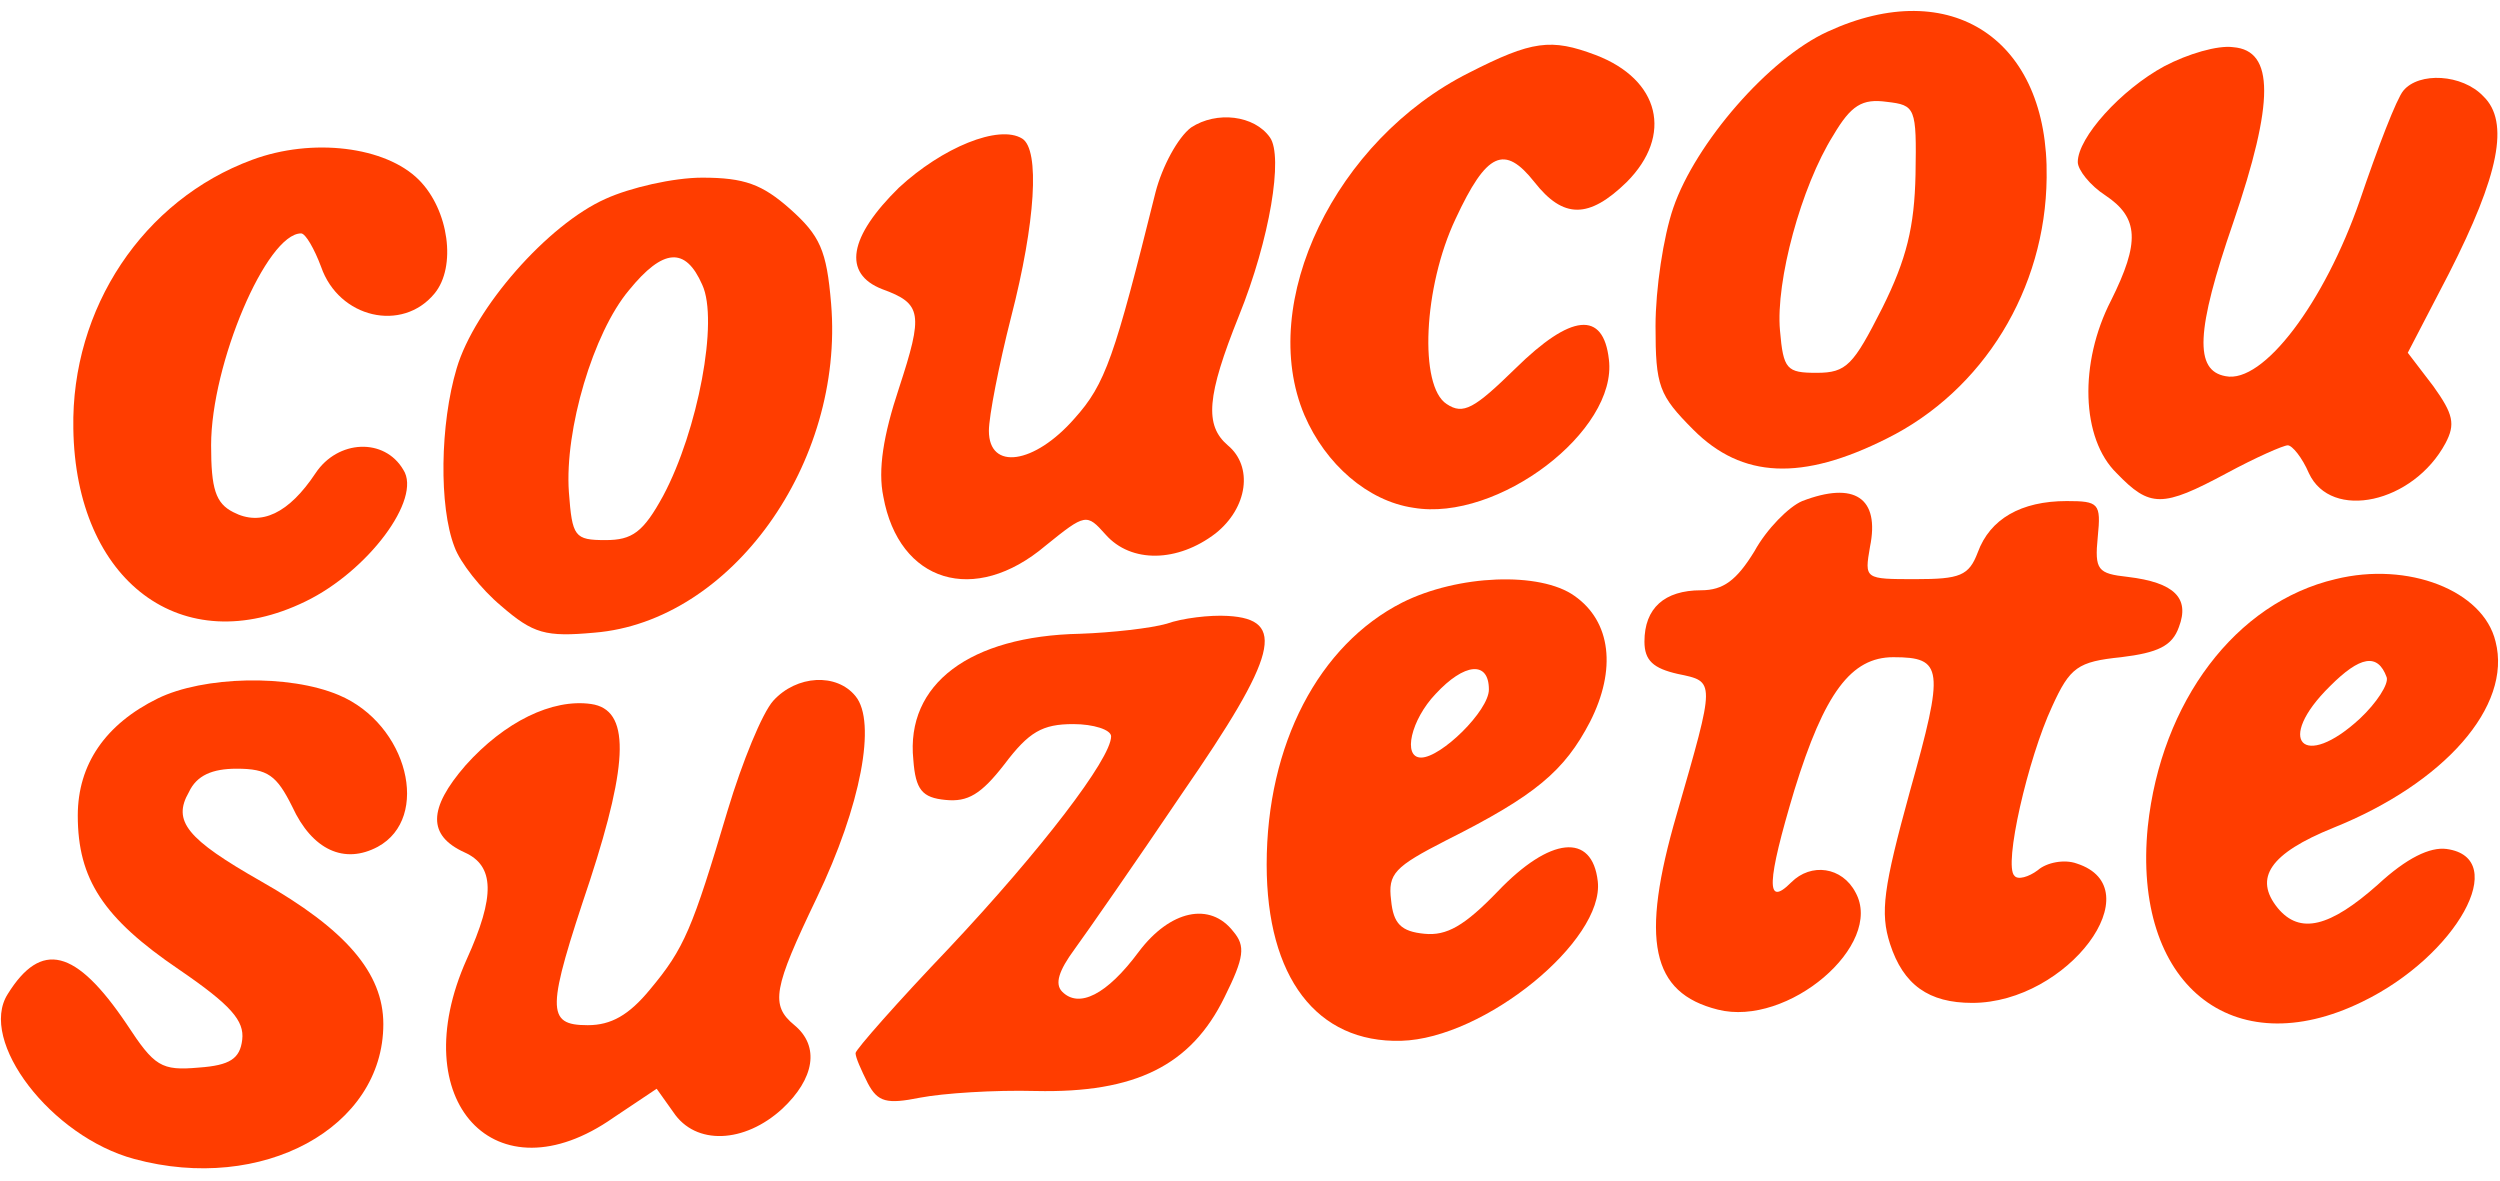
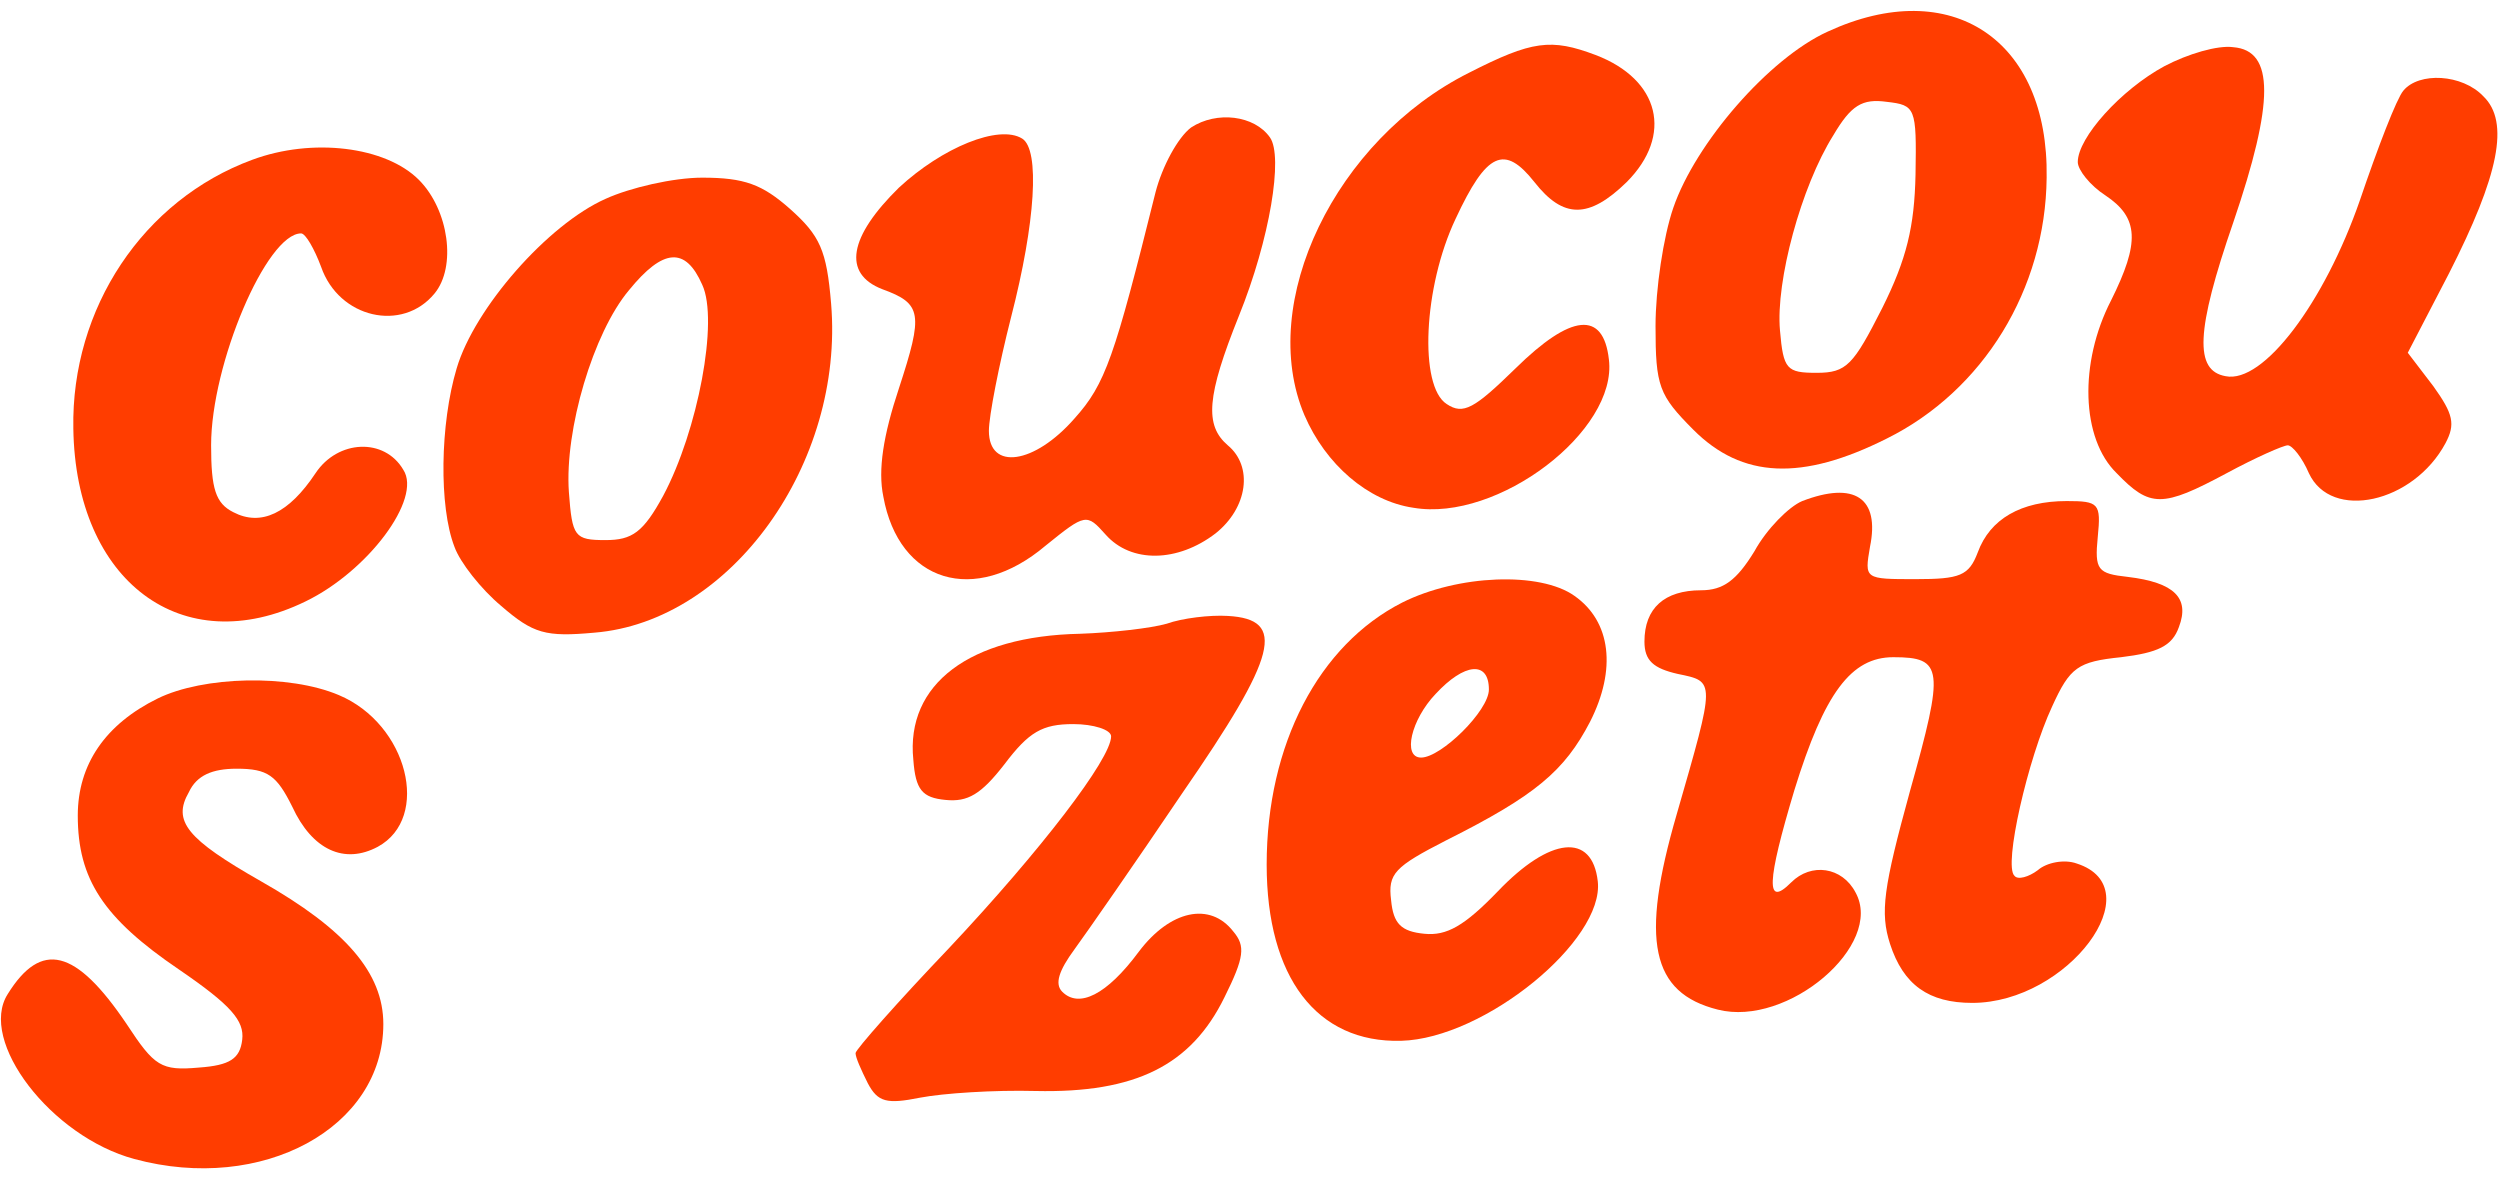
<svg xmlns="http://www.w3.org/2000/svg" fill="none" viewBox="0 0 108 51" height="51" width="108">
  <g clip-path="url(#clip0_639_2738)" id="logo-coucousuzette 1">
    <g id="Logo Container">
      <path fill="#FF3D00" d="M78.96 1.364C76.415 2.52 73.248 6.181 72.287 8.976C71.856 10.228 71.519 12.492 71.519 14.082C71.519 16.684 71.663 17.069 73.151 18.563C75.263 20.682 77.856 20.779 81.504 18.948C85.68 16.876 88.368 12.492 88.415 7.675C88.511 1.701 84.287 -1.093 78.96 1.364ZM82.751 7.53C82.704 9.795 82.368 11.192 81.311 13.311C80.064 15.768 79.775 16.106 78.48 16.106C77.183 16.106 77.04 15.961 76.895 14.275C76.704 12.155 77.808 8.06 79.2 5.844C79.968 4.543 80.448 4.254 81.504 4.399C82.751 4.543 82.799 4.64 82.751 7.53Z" id="Vector" />
      <path fill="#FF3D00" d="M63.456 3.146C57.696 6.037 54.288 13.07 56.352 17.936C57.264 20.056 59.088 21.646 61.056 21.935C64.704 22.561 69.888 18.611 69.504 15.527C69.264 13.408 67.872 13.552 65.472 15.913C63.696 17.647 63.216 17.936 62.496 17.454C61.296 16.684 61.488 12.396 62.88 9.457C64.224 6.567 64.992 6.229 66.288 7.867C67.536 9.457 68.64 9.457 70.272 7.867C72.288 5.844 71.712 3.435 68.928 2.375C67.008 1.653 66.192 1.749 63.456 3.146Z" id="Vector_2" />
      <path fill="#FF3D00" d="M93.504 2.858C91.632 3.87 89.76 5.941 89.76 7.001C89.76 7.338 90.288 8.013 90.96 8.446C92.4 9.41 92.448 10.47 91.2 12.975C89.808 15.673 89.904 18.949 91.44 20.442C92.88 21.936 93.408 21.936 96.192 20.442C97.44 19.768 98.64 19.238 98.832 19.238C99.024 19.238 99.456 19.768 99.744 20.442C100.704 22.514 104.256 21.743 105.648 19.141C106.08 18.322 105.984 17.889 105.12 16.684L104.016 15.239L105.792 11.819C107.952 7.579 108.432 5.267 107.28 4.159C106.368 3.195 104.496 3.099 103.824 3.918C103.536 4.255 102.72 6.375 101.952 8.639C100.416 13.071 97.776 16.588 96.144 16.251C94.8 16.01 94.848 14.324 96.48 9.602C98.256 4.399 98.256 2.183 96.48 2.039C95.808 1.943 94.512 2.328 93.504 2.858Z" id="Vector_3" />
      <path fill="#FF3D00" d="M51.456 5.507C50.88 5.94 50.208 7.193 49.92 8.301C48.144 15.431 47.76 16.587 46.416 18.081C44.688 20.056 42.72 20.345 42.72 18.611C42.72 17.984 43.152 15.768 43.68 13.697C44.736 9.602 44.928 6.47 44.16 5.988C43.152 5.362 40.704 6.374 38.832 8.108C36.672 10.228 36.384 11.818 38.112 12.492C39.84 13.118 39.888 13.552 38.832 16.78C38.16 18.803 37.92 20.297 38.16 21.453C38.832 25.163 42.096 26.174 45.168 23.573C46.896 22.176 46.944 22.176 47.76 23.091C48.864 24.343 50.88 24.295 52.512 23.043C53.904 21.935 54.144 20.152 53.04 19.237C52.032 18.37 52.128 17.117 53.52 13.648C54.864 10.324 55.44 6.759 54.864 5.94C54.192 4.977 52.56 4.784 51.456 5.507Z" id="Vector_4" />
      <path fill="#FF3D00" d="M10.896 6.903C6.192 8.638 3.072 13.311 3.168 18.514C3.264 25.114 7.872 28.582 13.2 25.981C15.888 24.68 18.24 21.549 17.424 20.296C16.608 18.899 14.592 18.995 13.632 20.441C12.48 22.175 11.28 22.753 10.08 22.127C9.312 21.741 9.12 21.115 9.12 19.236C9.12 15.72 11.52 10.083 13.008 10.083C13.2 10.083 13.584 10.757 13.872 11.528C14.64 13.744 17.376 14.371 18.768 12.684C19.728 11.528 19.392 9.071 18.096 7.77C16.656 6.325 13.488 5.94 10.896 6.903Z" id="Vector_5" />
      <path fill="#FF3D00" d="M26.16 8.59C23.664 9.698 20.496 13.312 19.728 15.913C19.008 18.322 18.96 21.887 19.632 23.621C19.872 24.296 20.784 25.452 21.648 26.174C23.04 27.379 23.568 27.523 25.68 27.331C31.584 26.849 36.48 20.008 35.904 13.119C35.712 10.806 35.424 10.18 34.128 9.024C32.928 7.964 32.16 7.675 30.336 7.675C29.088 7.675 27.216 8.108 26.16 8.59ZM30.336 12.3C31.056 13.841 30.144 18.611 28.656 21.405C27.792 22.995 27.312 23.332 26.16 23.332C24.816 23.332 24.72 23.188 24.576 21.261C24.384 18.563 25.632 14.371 27.168 12.541C28.656 10.71 29.616 10.662 30.336 12.3Z" id="Vector_6" />
      <path fill="#FF3D00" d="M77.856 21.646C77.28 21.887 76.32 22.851 75.792 23.814C75.024 25.067 74.448 25.5 73.488 25.5C71.904 25.5 71.04 26.271 71.04 27.716C71.04 28.535 71.424 28.873 72.48 29.114C74.112 29.451 74.112 29.354 72.432 35.184C70.848 40.628 71.328 42.892 74.208 43.615C77.232 44.385 81.408 40.82 80.16 38.556C79.584 37.448 78.24 37.255 77.376 38.123C76.272 39.23 76.32 38.123 77.52 34.124C78.816 29.933 79.968 28.391 81.792 28.391C83.952 28.391 84 28.873 82.512 34.172C81.36 38.363 81.216 39.423 81.648 40.772C82.224 42.555 83.328 43.325 85.2 43.325C89.328 43.325 93.024 38.363 89.712 37.303C89.184 37.111 88.416 37.255 88.032 37.593C87.648 37.882 87.168 38.026 87.024 37.833C86.544 37.4 87.6 32.775 88.656 30.511C89.424 28.825 89.76 28.584 91.632 28.391C93.216 28.198 93.84 27.909 94.128 27.09C94.608 25.838 93.936 25.163 91.92 24.922C90.624 24.778 90.48 24.633 90.624 23.188C90.768 21.743 90.672 21.646 89.28 21.646C87.312 21.646 85.968 22.417 85.44 23.862C85.056 24.874 84.672 25.019 82.752 25.019C80.544 25.019 80.544 25.019 80.784 23.622C81.216 21.502 80.112 20.779 77.856 21.646Z" id="Vector_7" />
-       <path fill="#FF3D00" d="M100.896 25.018C96.576 26.03 93.36 30.317 92.784 35.713C92.112 42.506 96.432 46.023 102.048 43.277C106.128 41.301 108.48 37.062 105.696 36.676C104.976 36.58 103.968 37.062 102.72 38.218C100.656 40.049 99.36 40.386 98.4 39.23C97.344 37.929 98.064 36.869 100.8 35.761C105.6 33.834 108.528 30.51 107.808 27.716C107.28 25.5 104.016 24.247 100.896 25.018ZM103.104 29.257C103.2 29.546 102.672 30.365 101.952 31.04C99.504 33.304 98.256 32.003 100.656 29.643C101.952 28.342 102.72 28.198 103.104 29.257Z" id="Vector_8" />
      <path fill="#FF3D00" d="M60.576 26.03C56.976 27.861 54.72 32.149 54.72 37.352C54.72 42.217 56.88 45.06 60.528 44.963C64.128 44.867 69.312 40.628 69.024 38.074C68.784 35.955 66.96 36.147 64.704 38.508C63.264 40.001 62.496 40.435 61.536 40.339C60.528 40.242 60.192 39.905 60.096 38.893C59.952 37.737 60.24 37.448 62.496 36.292C66.336 34.365 67.584 33.305 68.688 31.185C69.84 28.921 69.6 26.849 68.016 25.741C66.528 24.681 62.976 24.826 60.576 26.03ZM64.32 29.788C64.32 30.703 62.256 32.727 61.392 32.727C60.576 32.727 60.96 31.089 62.016 29.981C63.264 28.632 64.32 28.535 64.32 29.788Z" id="Vector_9" />
      <path fill="#FF3D00" d="M50.4 26.945C49.728 27.138 48.048 27.331 46.656 27.379C41.904 27.475 39.12 29.547 39.456 32.823C39.552 34.124 39.84 34.461 40.848 34.557C41.808 34.654 42.384 34.316 43.392 33.016C44.448 31.619 45.024 31.281 46.368 31.281C47.232 31.281 48 31.522 48 31.811C48 32.775 44.976 36.725 40.992 40.965C38.784 43.277 36.96 45.349 36.96 45.493C36.96 45.686 37.2 46.216 37.488 46.794C37.92 47.613 38.304 47.709 39.744 47.42C40.752 47.227 42.96 47.083 44.736 47.131C49.056 47.227 51.456 46.023 52.896 43.084C53.76 41.35 53.808 40.868 53.28 40.242C52.272 38.941 50.544 39.327 49.2 41.109C47.808 42.988 46.608 43.566 45.888 42.843C45.552 42.506 45.744 41.928 46.416 41.013C46.944 40.29 49.056 37.255 51.072 34.268C55.2 28.294 55.584 26.753 53.04 26.608C52.272 26.56 51.072 26.704 50.4 26.945Z" id="Vector_10" />
      <path fill="#FF3D00" d="M6.816 30.173C4.56 31.281 3.36 33.016 3.36 35.232C3.36 37.978 4.464 39.664 7.728 41.88C9.984 43.422 10.56 44.096 10.464 44.915C10.368 45.734 9.936 46.023 8.592 46.119C6.96 46.264 6.672 46.071 5.472 44.241C3.264 40.965 1.776 40.627 0.336 42.94C-0.96 44.963 2.208 49.106 5.808 50.07C11.328 51.563 16.56 48.721 16.56 44.241C16.56 42.025 14.928 40.146 11.28 38.074C8.064 36.243 7.44 35.472 8.16 34.22C8.496 33.497 9.168 33.208 10.224 33.208C11.568 33.208 11.952 33.497 12.624 34.846C13.488 36.725 14.88 37.351 16.32 36.581C18.624 35.328 17.616 31.281 14.64 30.029C12.48 29.113 8.784 29.21 6.816 30.173Z" id="Vector_11" />
-       <path fill="#FF3D00" d="M33.408 30.269C32.928 30.799 32.064 32.918 31.44 34.99C29.904 40.145 29.568 40.964 28.08 42.746C27.168 43.854 26.4 44.288 25.392 44.288C23.568 44.288 23.616 43.613 25.488 38.025C27.168 32.87 27.216 30.654 25.536 30.413C23.856 30.172 21.792 31.184 20.112 33.063C18.48 34.942 18.48 36.098 20.064 36.821C21.36 37.399 21.408 38.7 20.16 41.446C17.424 47.564 21.408 51.852 26.496 48.286L28.368 47.034L29.088 48.046C30.048 49.491 32.16 49.395 33.792 47.901C35.184 46.6 35.424 45.203 34.32 44.288C33.264 43.421 33.408 42.698 35.28 38.796C37.2 34.797 37.872 31.184 36.96 30.076C36.144 29.064 34.416 29.161 33.408 30.269Z" id="Vector_12" />
    </g>
  </g>
  <defs>
    <clipPath id="clip0_639_2738">
      <rect transform="translate(0 0.448)" fill="white" height="50.103" width="108" />
    </clipPath>
  </defs>
</svg>